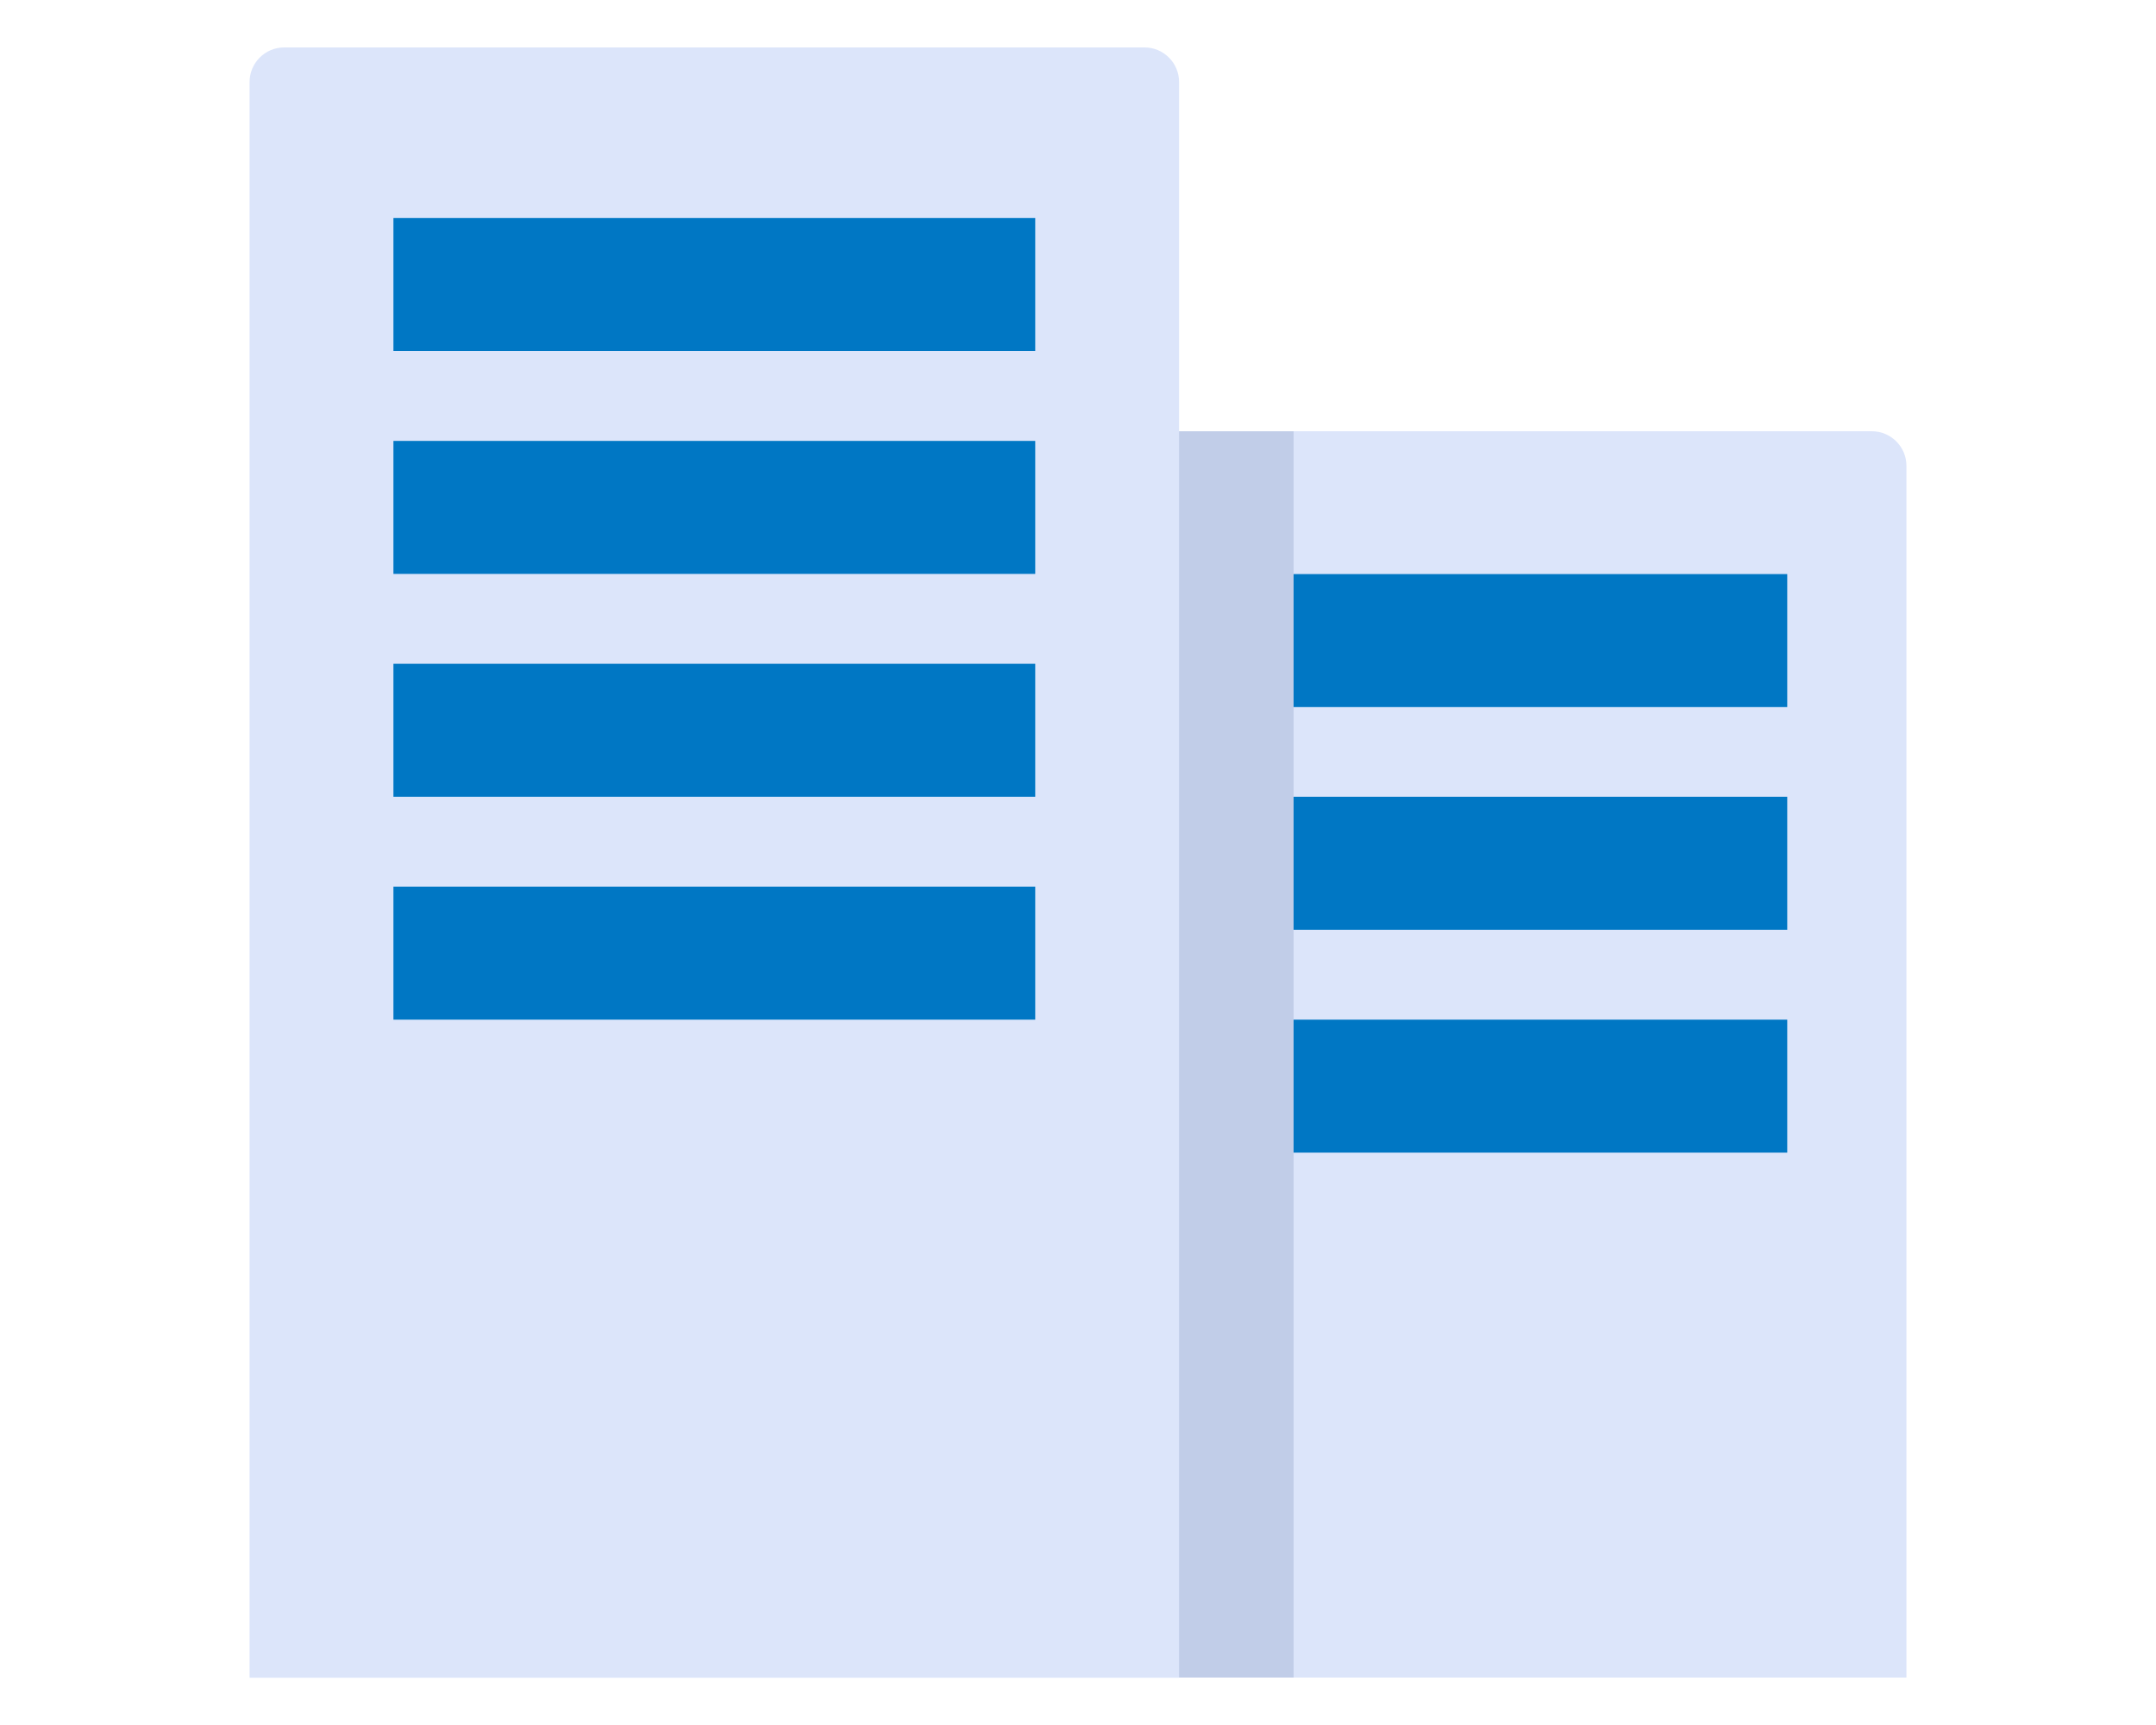
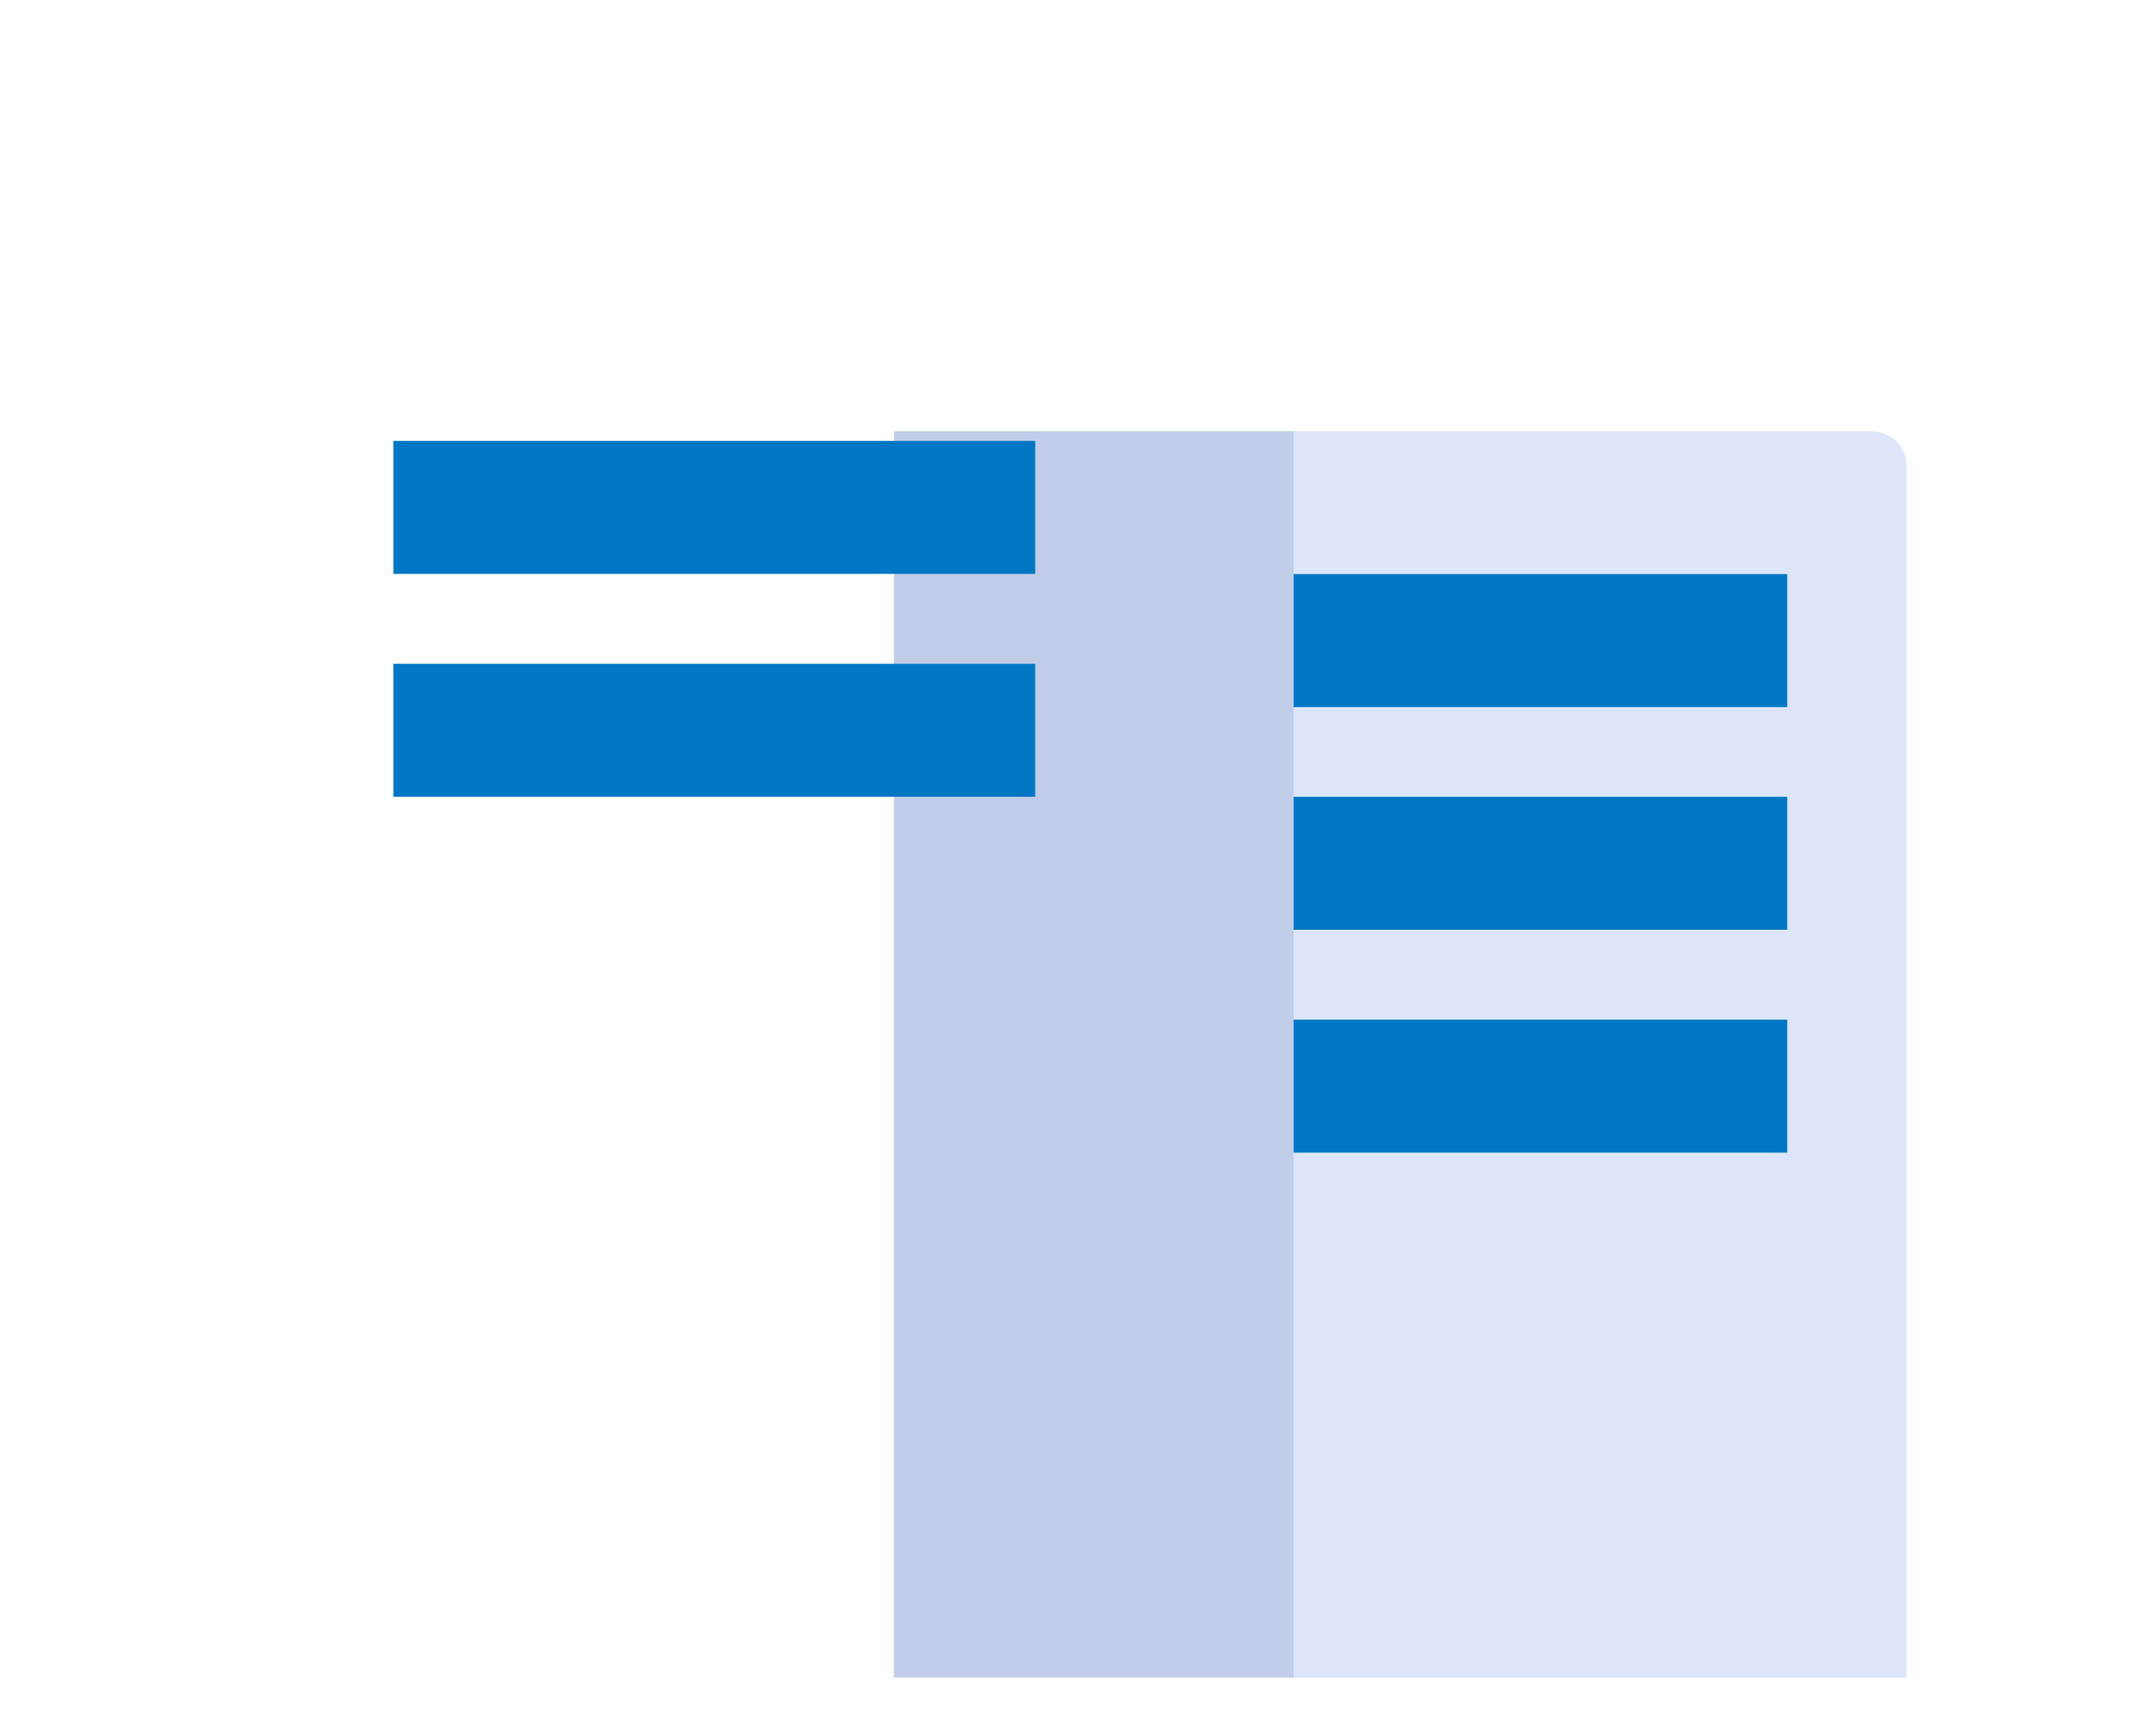
<svg xmlns="http://www.w3.org/2000/svg" id="_レイヤー_1" data-name="レイヤー 1" viewBox="0 0 125 100">
  <defs>
    <style>
      .cls-1 {
        fill: none;
      }

      .cls-2 {
        fill: #c1cde8;
      }

      .cls-3 {
        fill: #dce5fa;
      }

      .cls-4 {
        fill: #0077c4;
      }
    </style>
  </defs>
  <rect class="cls-1" width="125" height="100" />
  <path class="cls-3" d="M58.64,25h49.89c1.1,0,2,.9,2,2v70.25h-53.89V27c0-1.1.9-2,2-2Z" />
  <rect class="cls-4" x="68.36" y="33.28" width="35.26" height="7.71" />
  <rect class="cls-4" x="68.36" y="46.19" width="35.26" height="7.71" />
  <rect class="cls-4" x="68.36" y="59.11" width="35.26" height="7.71" />
  <rect class="cls-2" x="51.83" y="25" width="23.17" height="72.25" />
-   <path class="cls-3" d="M16.47,2.75h49.89c1.1,0,2,.9,2,2v92.51H14.47V4.75c0-1.1.9-2,2-2Z" />
-   <rect class="cls-4" x="22.81" y="12.64" width="37.21" height="7.71" />
  <rect class="cls-4" x="22.81" y="25.56" width="37.21" height="7.71" />
  <rect class="cls-4" x="22.81" y="38.48" width="37.21" height="7.71" />
-   <rect class="cls-4" x="22.81" y="51.4" width="37.21" height="7.71" />
</svg>